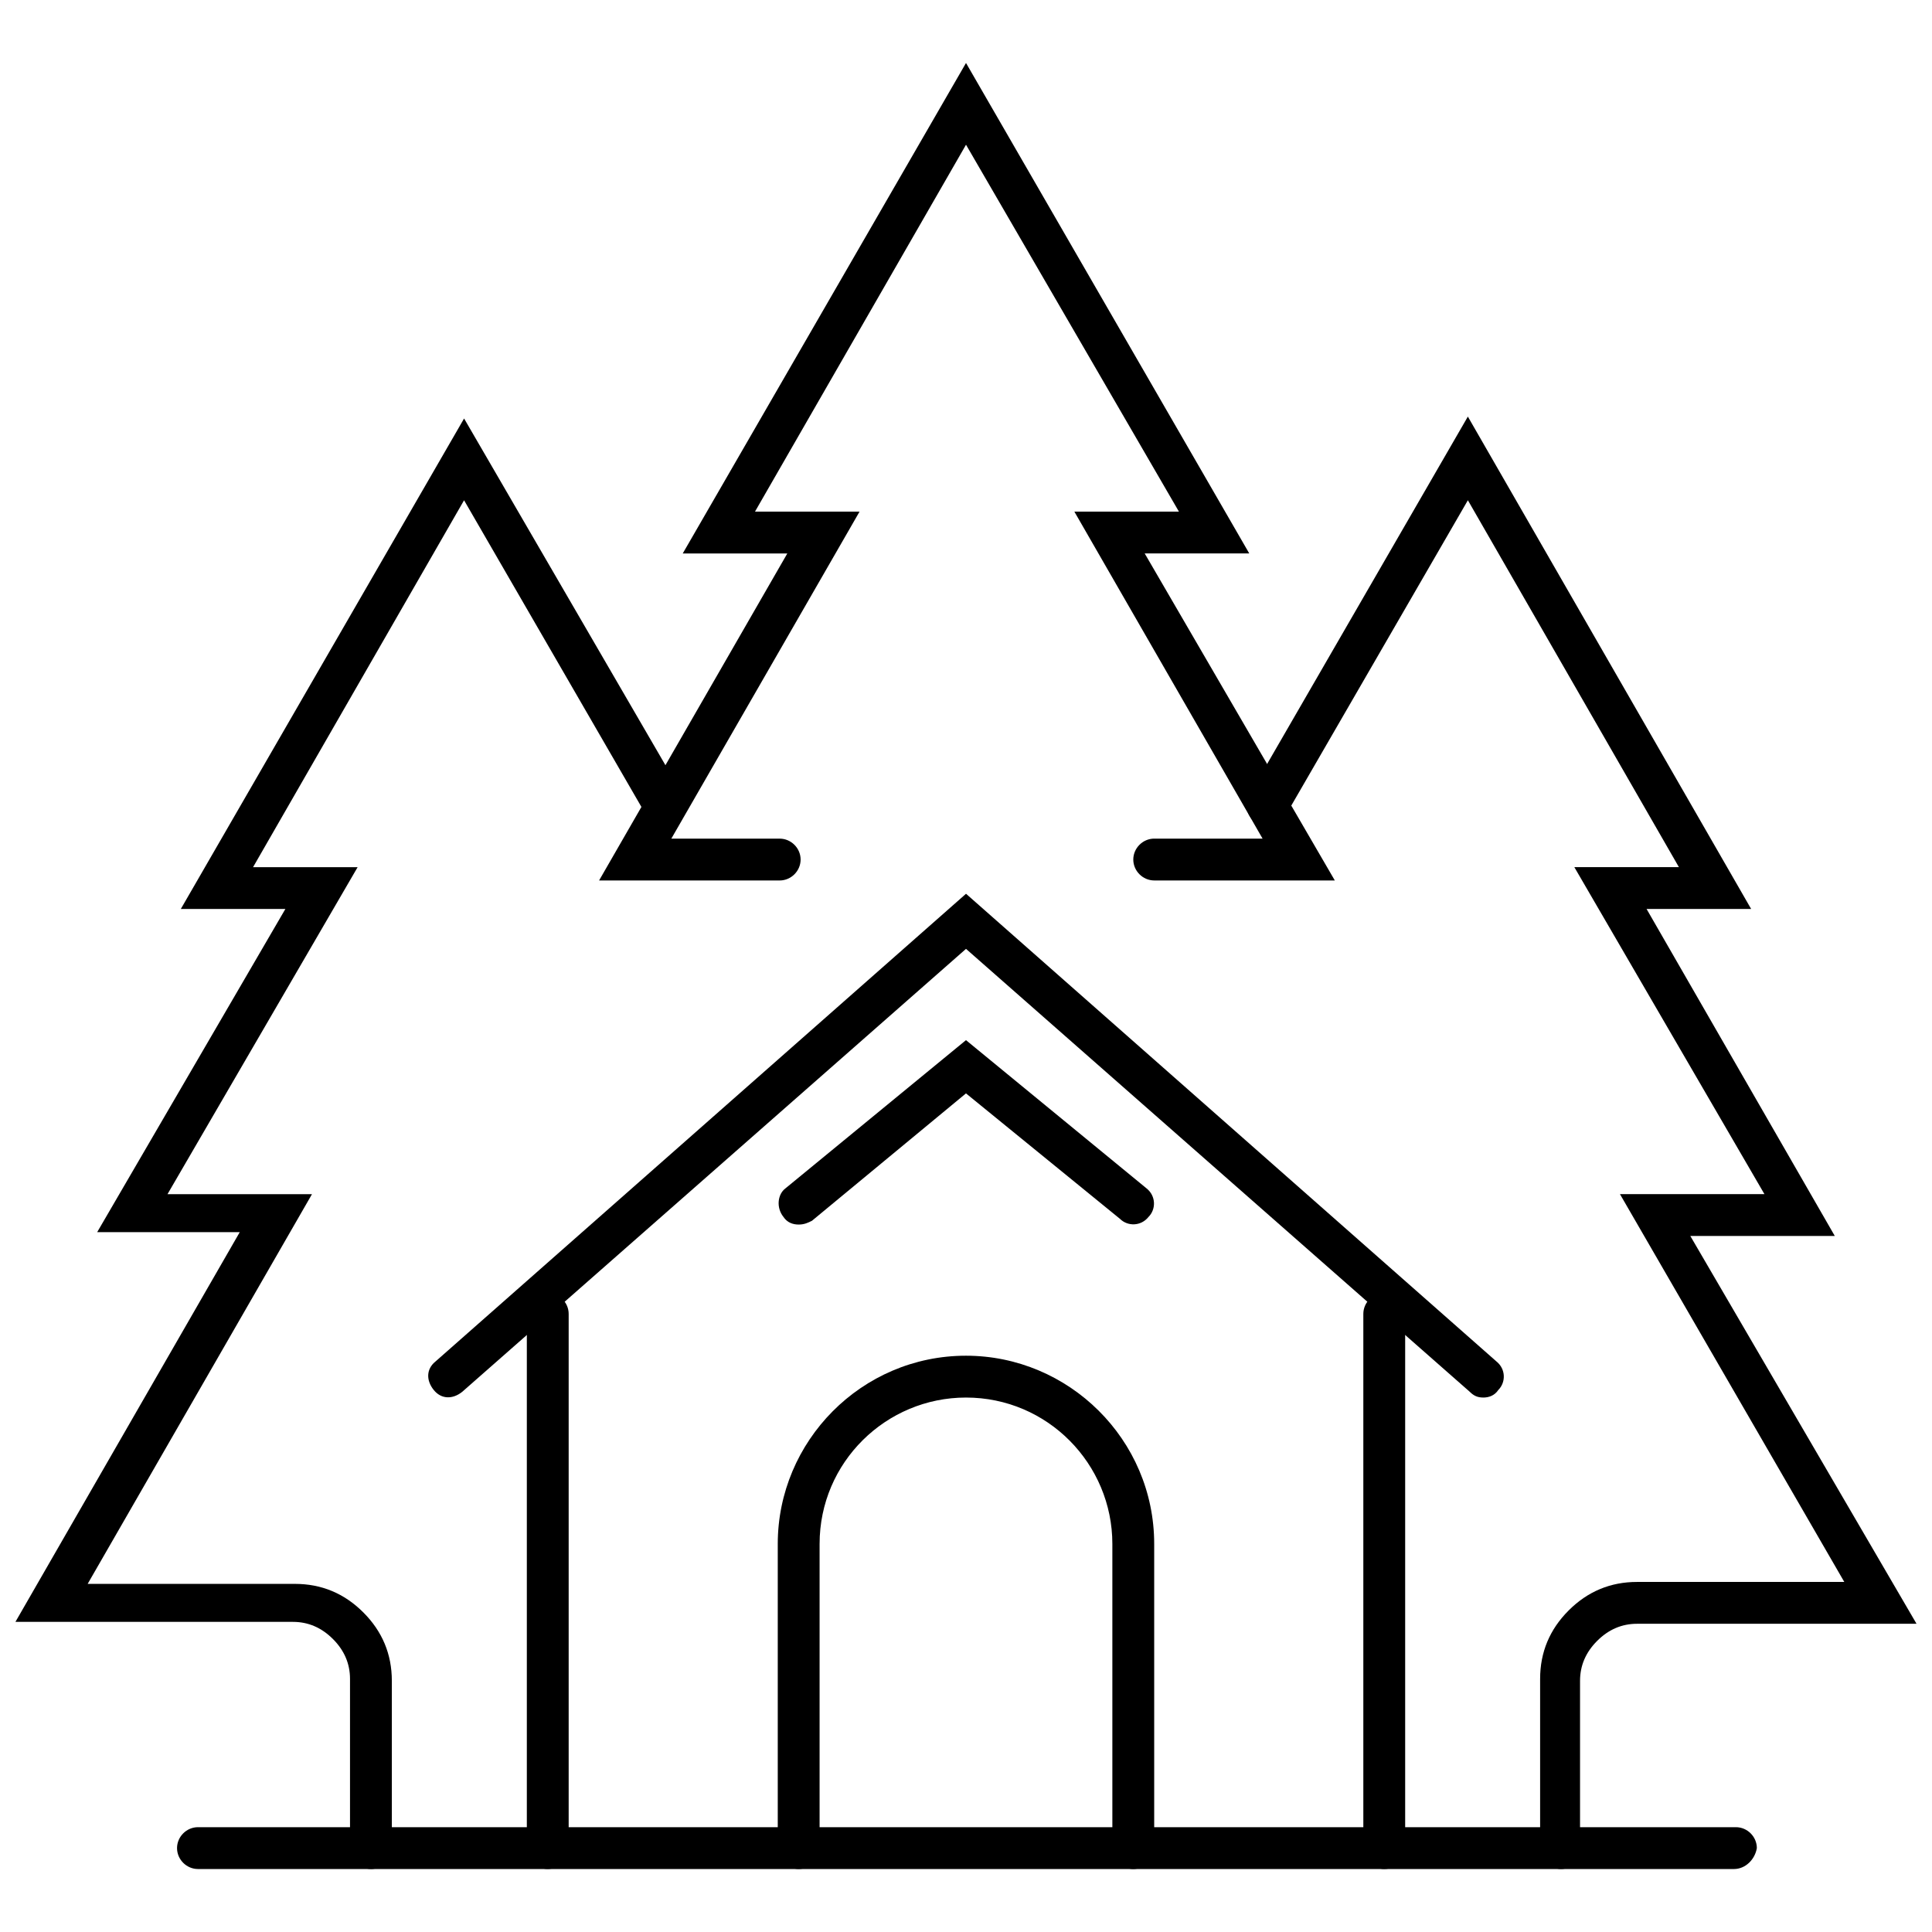
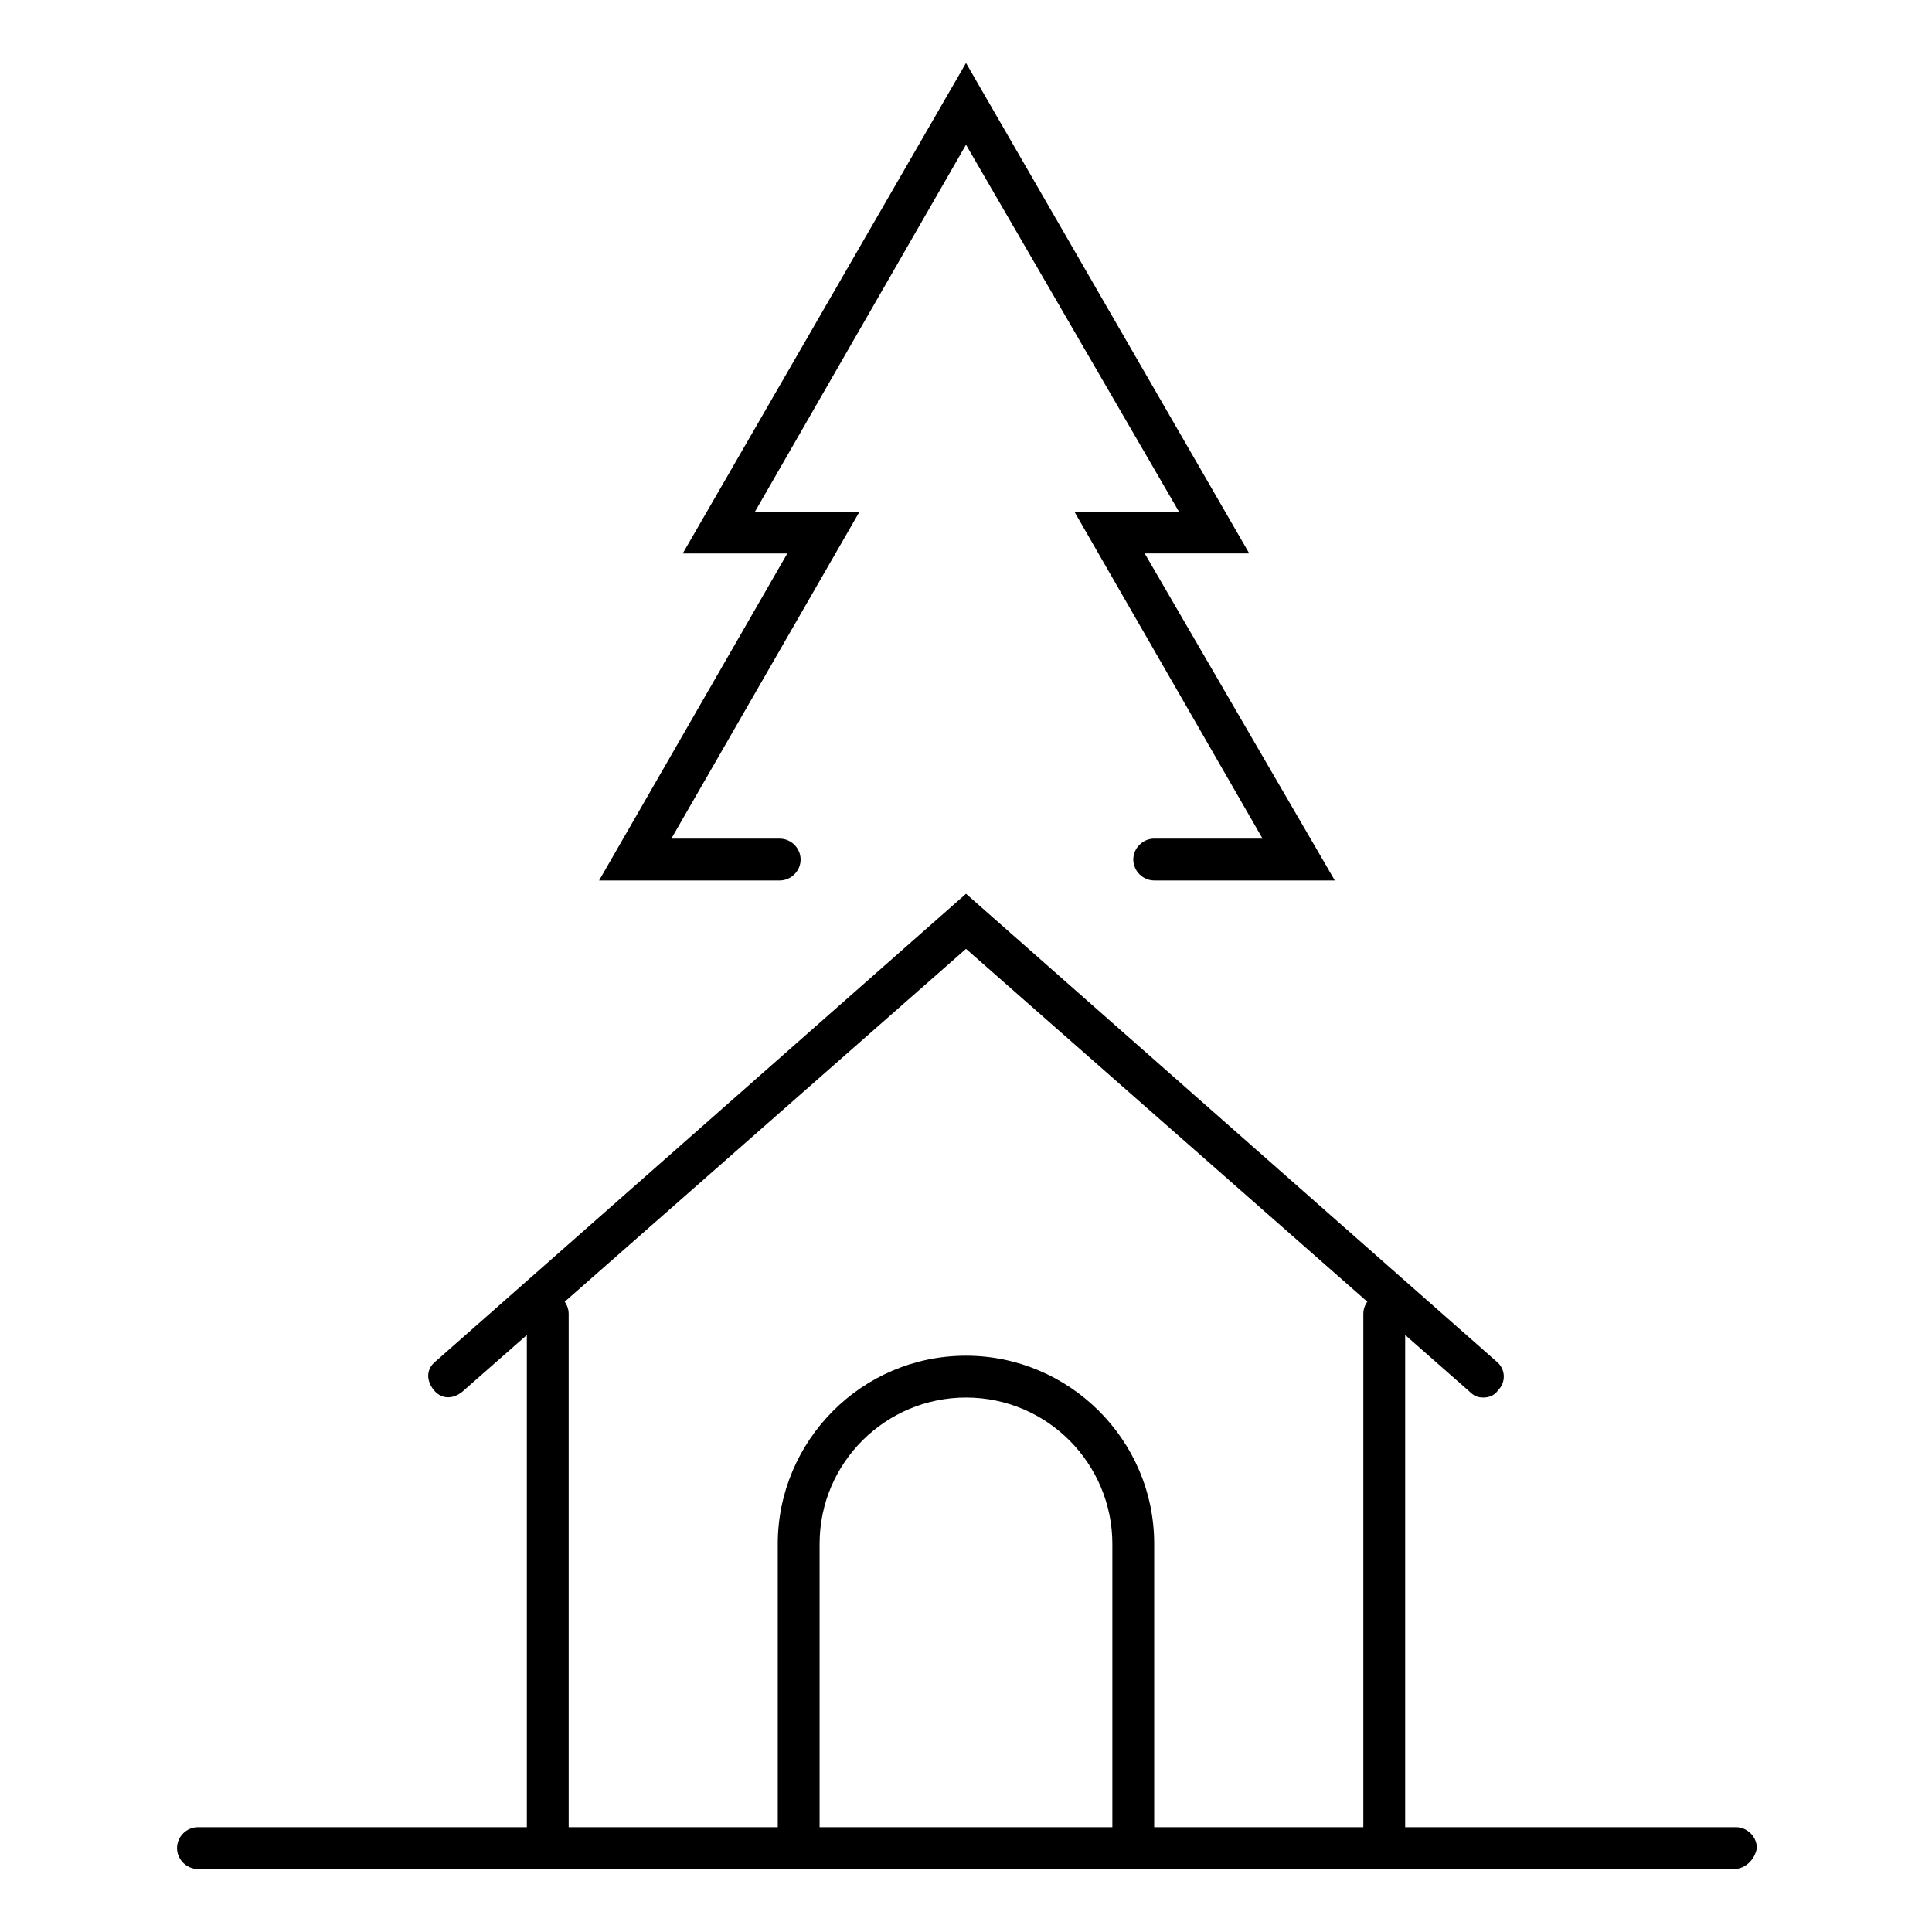
<svg xmlns="http://www.w3.org/2000/svg" width="800px" height="800px" version="1.1" viewBox="144 144 512 512">
  <defs>
    <clipPath id="b">
-       <path d="m148.09 254h177.91v386h-177.91z" />
+       <path d="m148.09 254h177.91h-177.91z" />
    </clipPath>
    <clipPath id="a">
      <path d="m474 254h177.9v386h-177.9z" />
    </clipPath>
  </defs>
  <path d="m510.84 639.31c-3.023 0-5.543-2.519-5.543-5.543v-141.57c0-3.023 2.519-5.543 5.543-5.543 3.023 0 5.543 2.519 5.543 5.543v142.07c0 2.519-2.519 5.039-5.543 5.039z" />
  <path d="m289.16 639.31c-3.023 0-5.543-2.519-5.543-5.543v-141.57c0-3.023 2.519-5.543 5.543-5.543 3.023 0 5.543 2.519 5.543 5.543v142.07c-0.504 2.519-2.519 5.039-5.543 5.039z" />
  <path d="m537.04 514.36c-1.512 0-2.519-0.504-3.527-1.512l-133.51-117.39-133.51 117.39c-2.519 2.016-5.543 2.016-7.559-0.504-2.016-2.519-2.016-5.543 0.504-7.559l140.57-123.93 140.56 123.94c2.519 2.016 2.519 5.543 0.504 7.559-1.008 1.508-2.519 2.012-4.031 2.012z" />
-   <path d="m355.66 468.52c-1.512 0-3.023-0.504-4.031-2.016-2.016-2.519-1.512-6.047 0.504-7.559l47.863-39.297 47.863 39.297c2.519 2.016 2.519 5.543 0.504 7.559-2.016 2.519-5.543 2.519-7.559 0.504l-40.809-33.25-40.809 33.754c-1.008 0.504-2.016 1.008-3.527 1.008z" />
  <path d="m444.33 639.31c-3.023 0-5.543-2.519-5.543-5.543v-80.609c0-21.16-17.129-38.793-38.793-38.793-21.16 0-38.793 17.129-38.793 38.793v80.609c0 3.023-2.519 5.543-5.543 5.543-3.023 0-5.543-2.519-5.543-5.543v-80.609c0-27.207 22.168-49.879 49.879-49.879 27.207 0 49.879 22.168 49.879 49.879v80.609c0 3.023-2.519 5.543-5.543 5.543z" />
  <g clip-path="url(#b)">
    <path d="m242.3 639.31c-3.023 0-5.543-2.519-5.543-5.543v-44.84c0-4.031-1.512-7.559-4.535-10.578-3.023-3.023-6.551-4.535-10.578-4.535h-73.555l59.449-103.28h-37.785l49.875-85.648h-27.707l75.066-129.98 57.938 99.758c1.512 2.519 0.504 6.047-2.016 7.559-2.519 1.512-6.047 0.504-7.559-2.016l-48.367-83.633-55.918 97.234h27.711l-50.383 86.656h38.289l-59.449 103.28h54.914c7.055 0 13.098 2.519 18.137 7.559 5.039 5.039 7.559 11.082 7.559 18.137v44.84c0 2.516-2.519 5.035-5.543 5.035z" />
  </g>
  <path d="m497.74 377.33h-47.863c-3.023 0-5.543-2.519-5.543-5.543 0-3.023 2.519-5.543 5.543-5.543h28.719l-49.879-86.656h27.711l-56.426-97.234-55.926 97.238h27.711l-49.879 86.656h28.719c3.023 0 5.543 2.519 5.543 5.543 0 3.023-2.519 5.543-5.543 5.543h-47.863l49.879-86.656h-27.711l75.07-129.99 75.066 129.98h-27.711z" />
  <g clip-path="url(#a)">
-     <path d="m557.69 639.31c-3.023 0-5.543-2.519-5.543-5.543v-44.84c0-7.055 2.519-13.098 7.559-18.137 5.039-5.039 11.082-7.559 18.137-7.559h54.914l-59.449-102.77h38.289l-50.379-86.656h27.711l-55.926-97.234-48.367 83.633c-1.512 2.519-5.039 3.527-7.559 2.016-2.519-1.512-3.527-5.039-2.016-7.559l57.938-100.26 75.07 130.48h-27.711l49.879 86.656h-38.289l59.953 102.78h-74.059c-4.031 0-7.559 1.512-10.578 4.535-3.023 3.023-4.535 6.551-4.535 10.578v44.84c0.504 2.519-2.016 5.039-5.039 5.039z" />
-   </g>
+     </g>
  <path d="m603.54 639.31h-407.08c-3.023 0-5.543-2.519-5.543-5.543s2.519-5.543 5.543-5.543h407.58c3.023 0 5.543 2.519 5.543 5.543-0.508 3.023-3.027 5.543-6.047 5.543z" />
</svg>